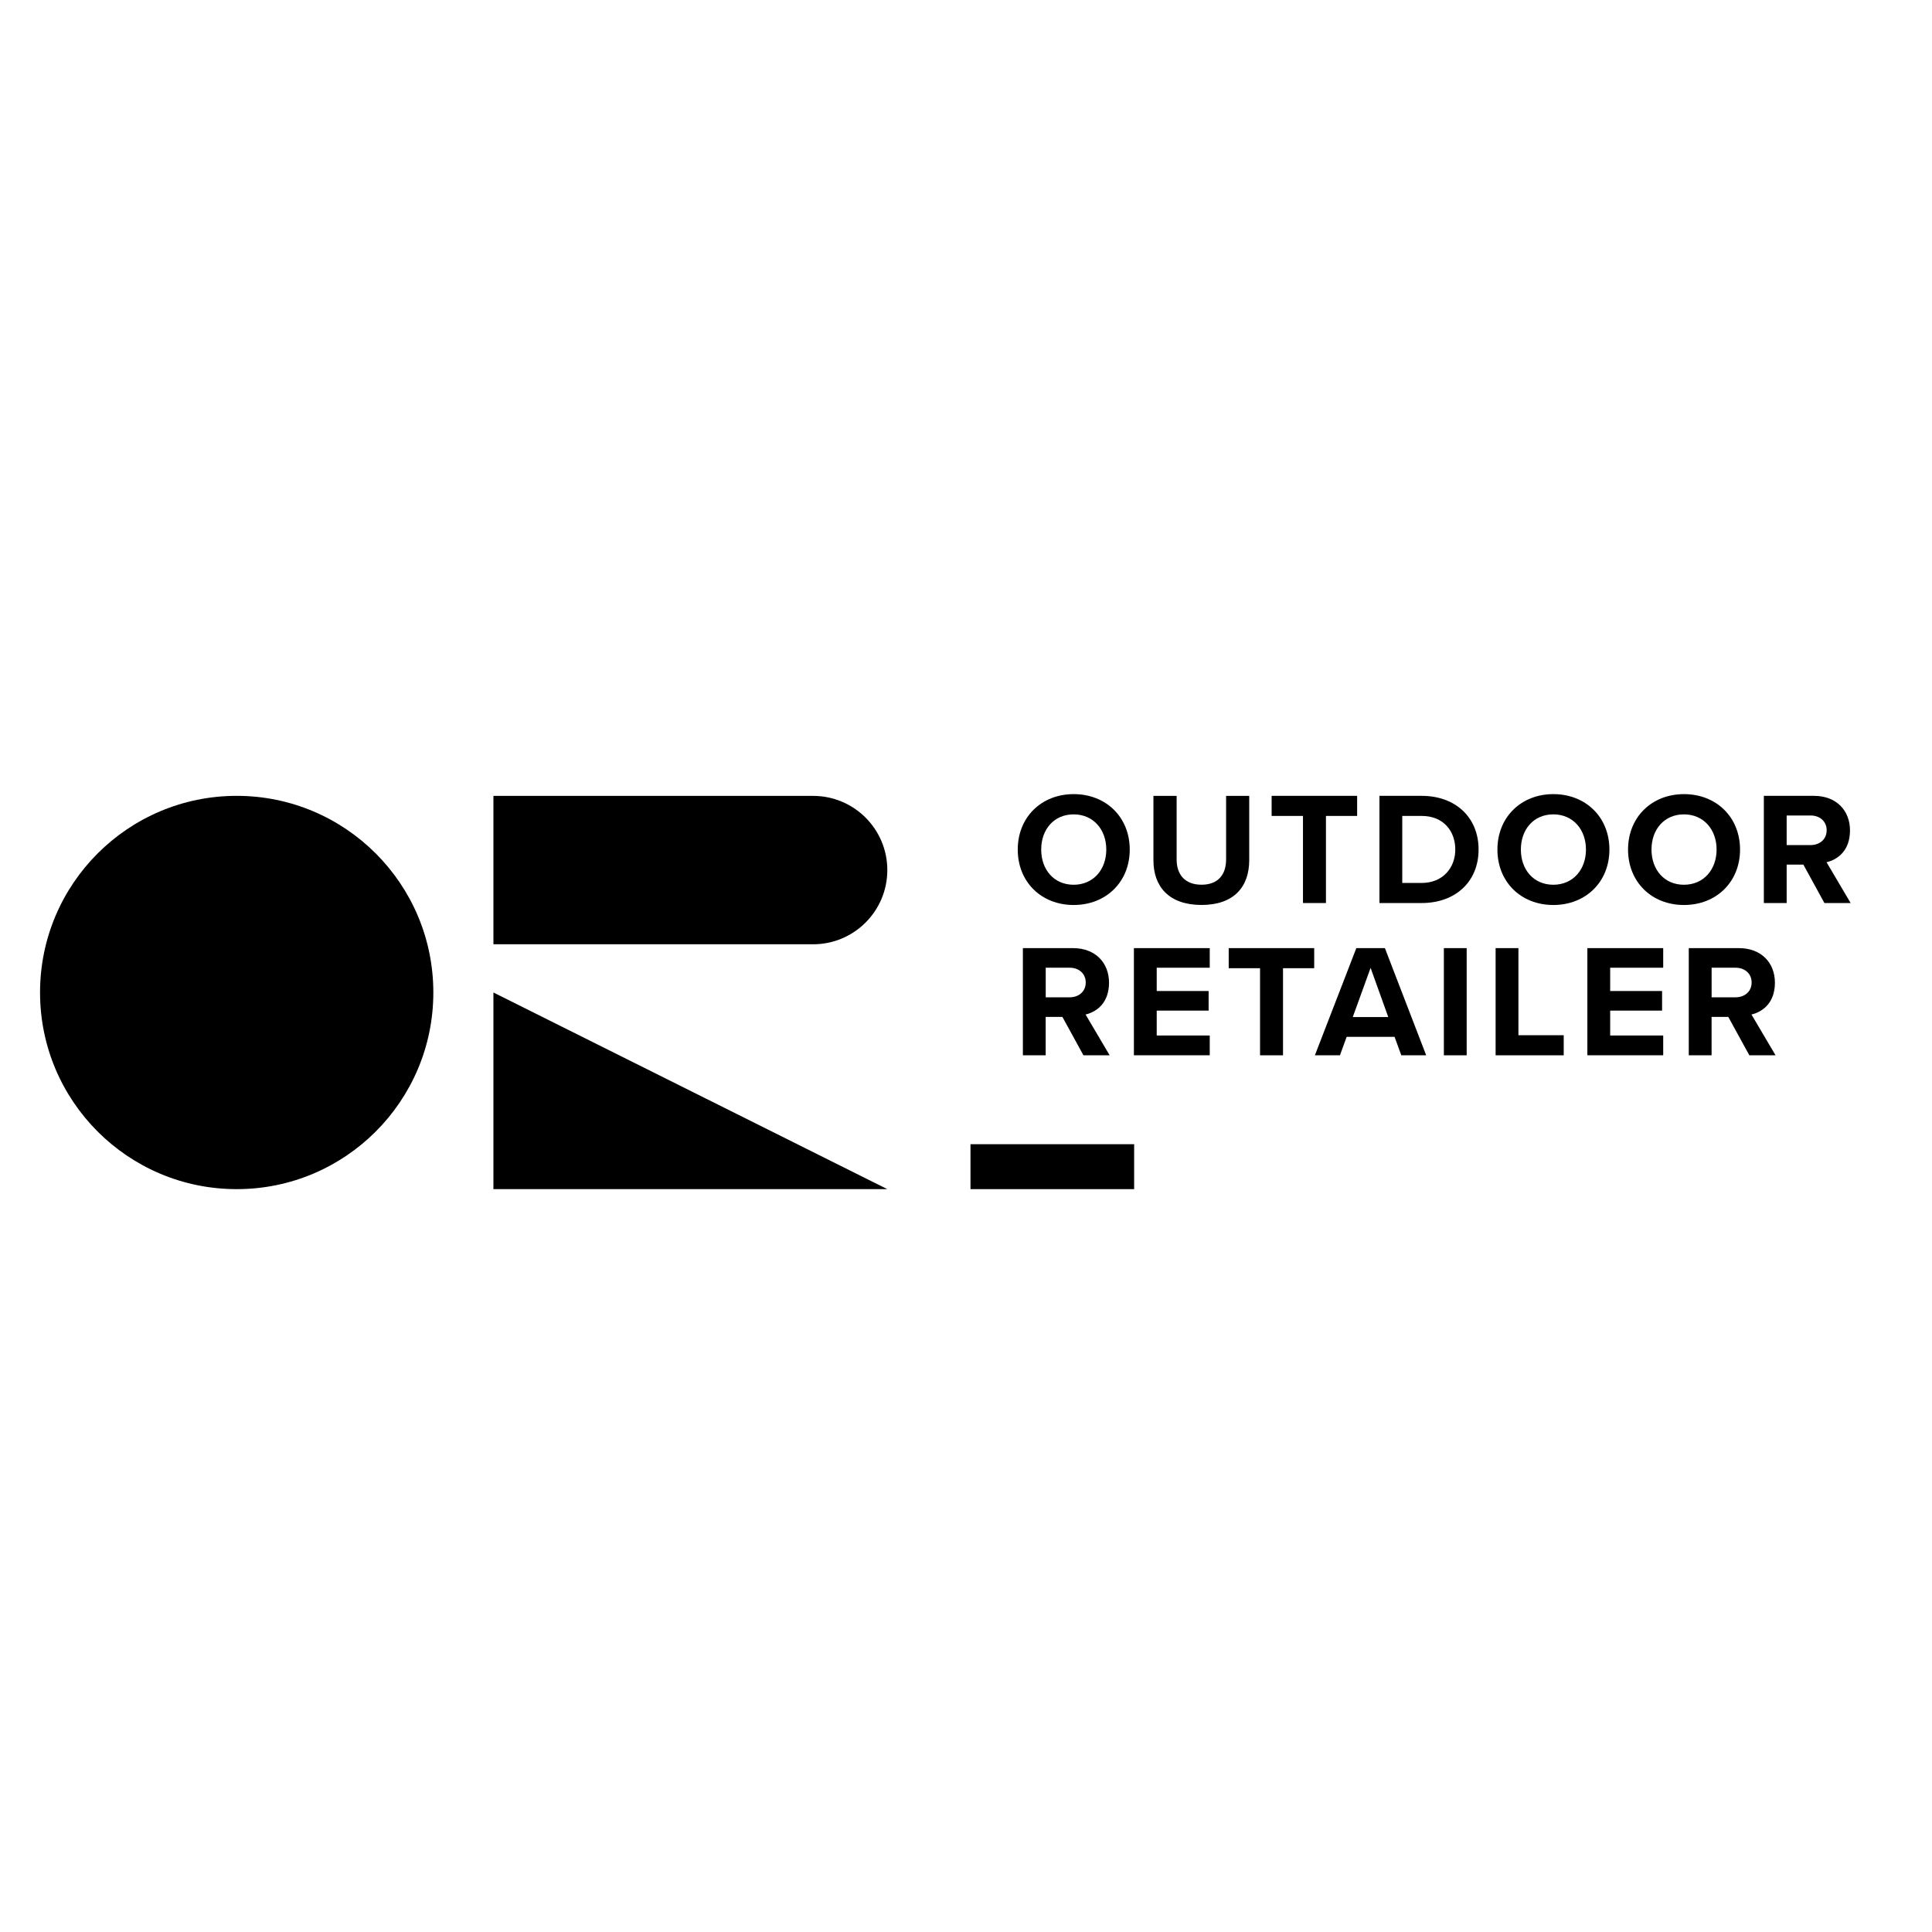
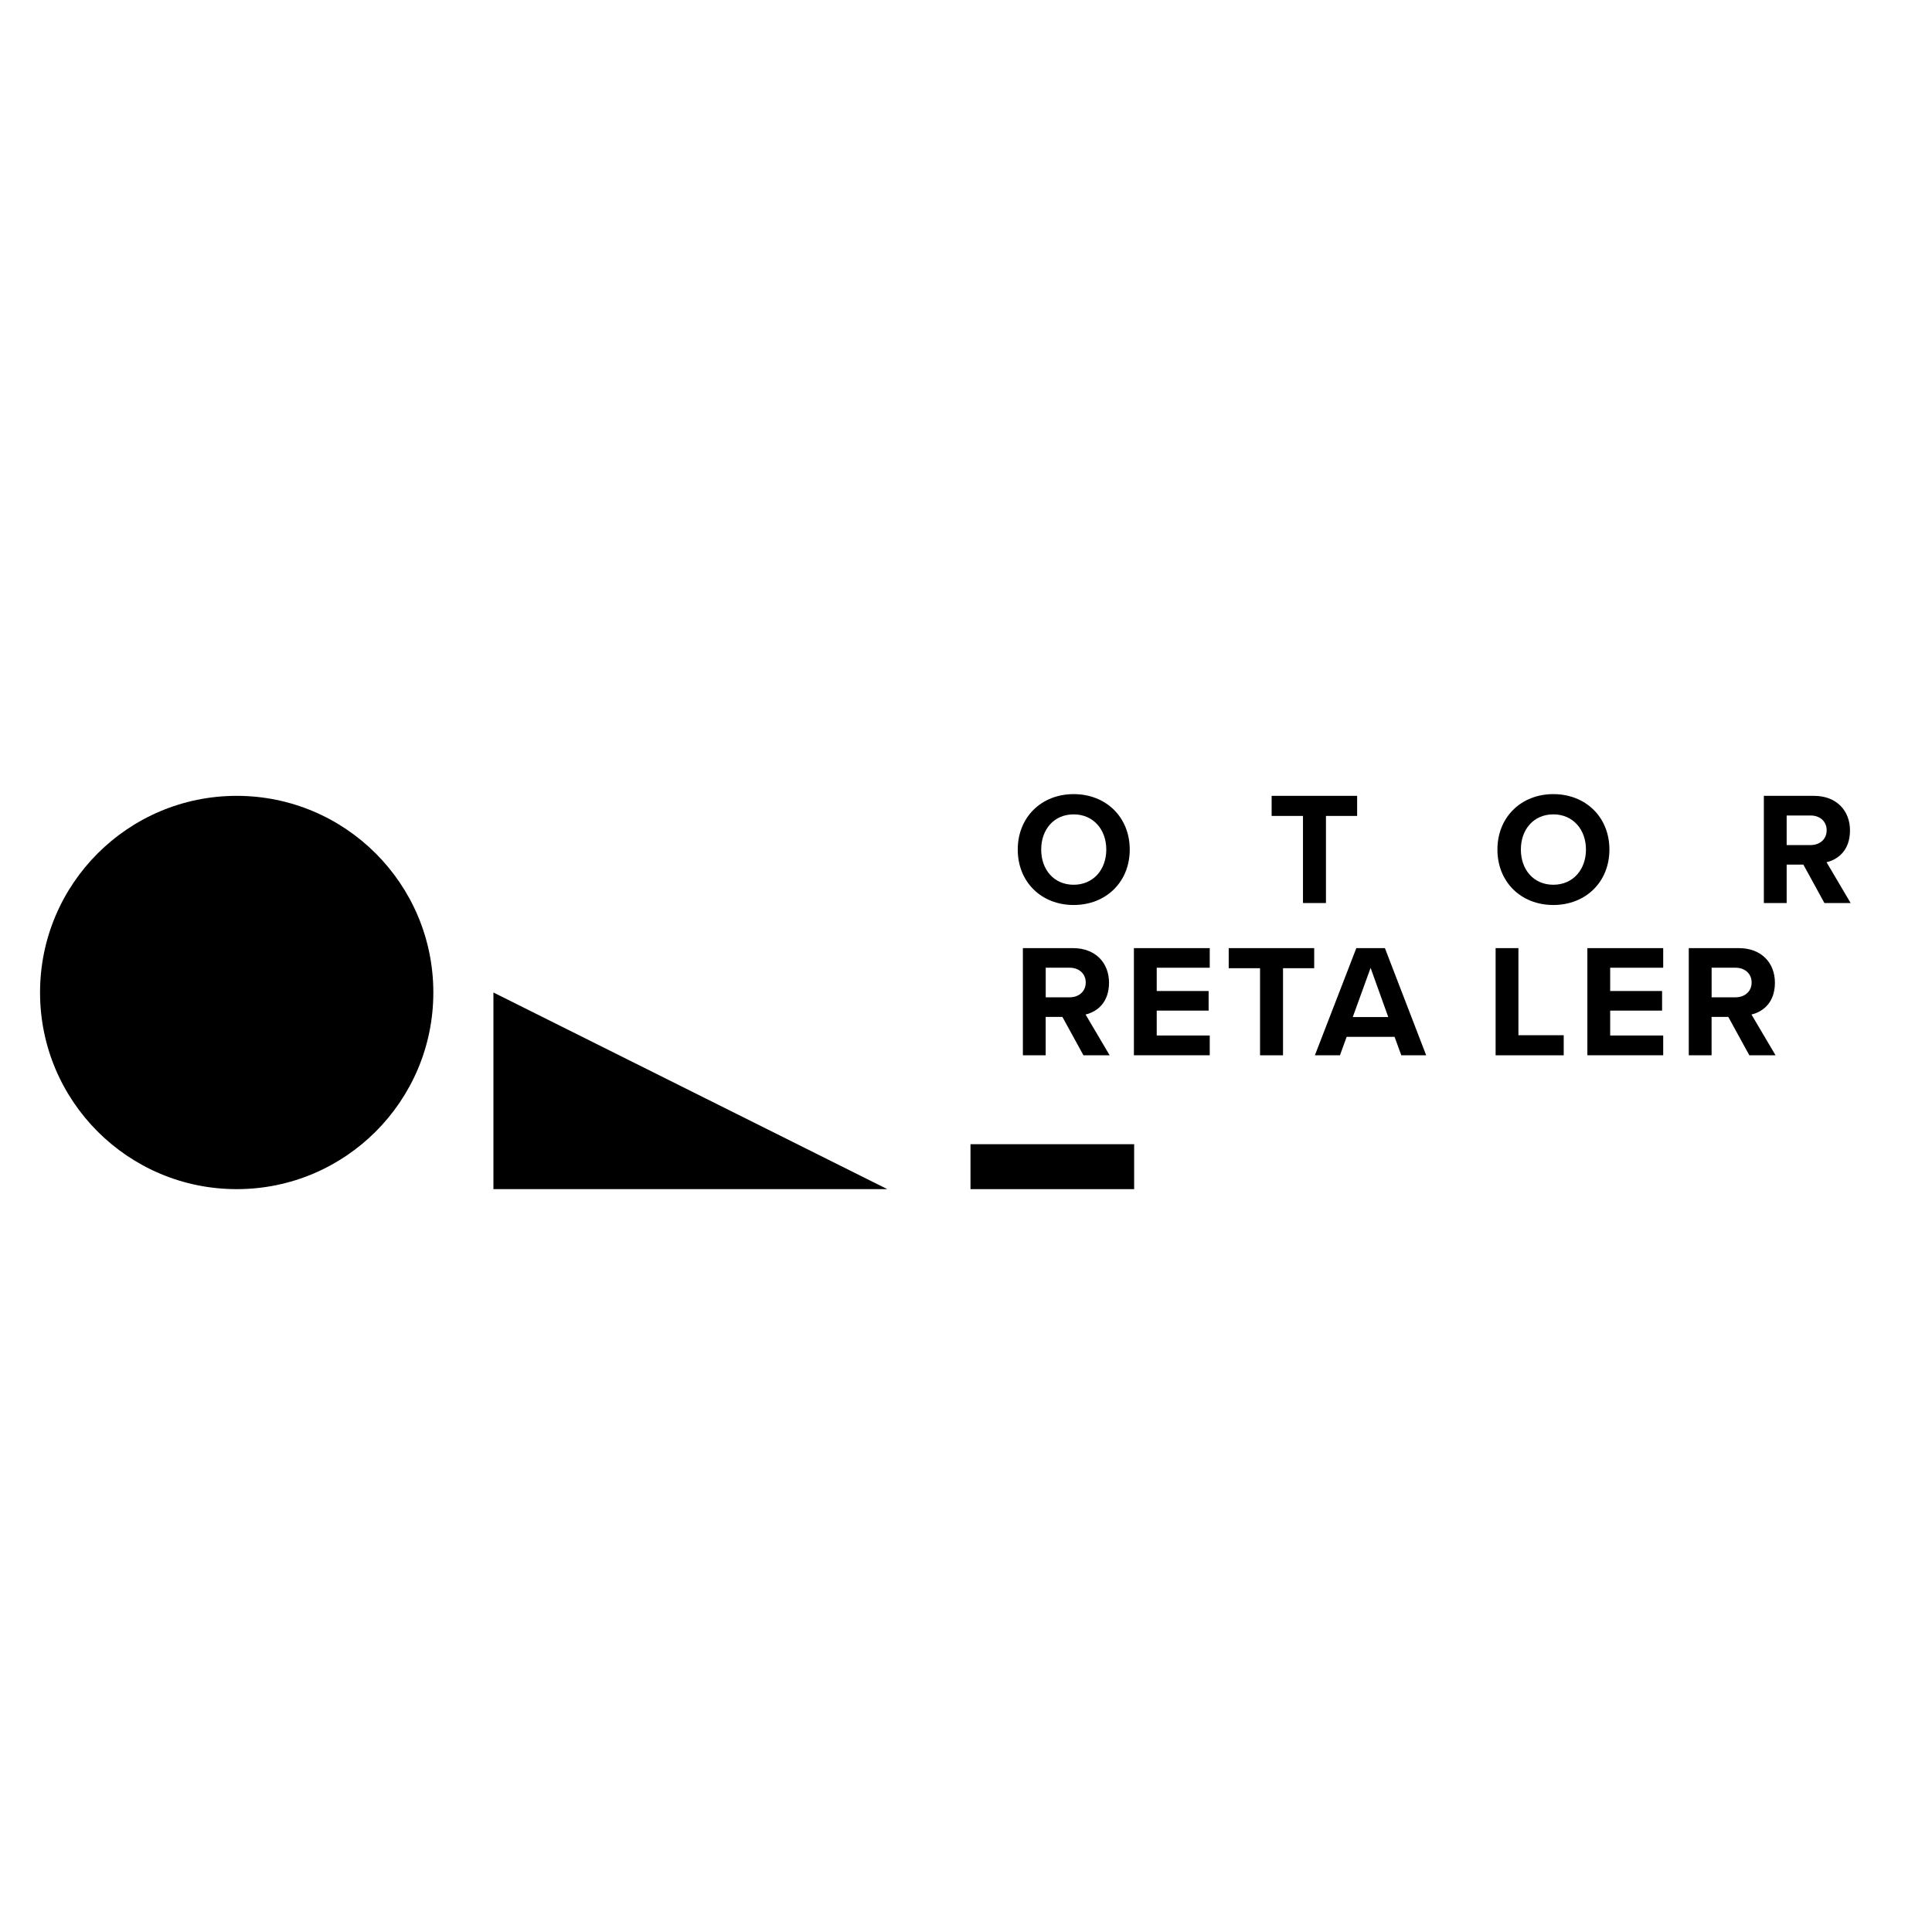
<svg xmlns="http://www.w3.org/2000/svg" id="Layer_1" data-name="Layer 1" width="482" height="482" viewBox="0 0 482 482">
  <g>
    <path d="M267.86,198.12c8.1,0,13.99,5.77,13.99,13.83s-5.89,13.83-13.99,13.83-13.95-5.77-13.95-13.83,5.89-13.83,13.95-13.83ZM267.86,203.17c-4.93,0-8.1,3.77-8.1,8.78s3.17,8.78,8.1,8.78,8.14-3.81,8.14-8.78-3.21-8.78-8.14-8.78Z" />
-     <path d="M287.78,198.56h5.77v15.87c0,3.73,2.04,6.29,6.21,6.29s6.13-2.57,6.13-6.29v-15.87h5.77v16.03c0,6.65-3.81,11.18-11.91,11.18s-11.99-4.57-11.99-11.14v-16.07Z" />
    <path d="M325.07,225.29v-21.73h-7.82v-5.01h21.33v5.01h-7.78v21.73h-5.73Z" />
-     <path d="M344.15,225.29v-26.74h10.54c8.38,0,14.19,5.33,14.19,13.39s-5.81,13.35-14.19,13.35h-10.54ZM349.84,220.28h4.85c5.29,0,8.38-3.81,8.38-8.34s-2.89-8.38-8.38-8.38h-4.85v16.72Z" />
    <path d="M387.53,198.12c8.1,0,13.99,5.77,13.99,13.83s-5.89,13.83-13.99,13.83-13.95-5.77-13.95-13.83,5.89-13.83,13.95-13.83ZM387.53,203.17c-4.93,0-8.1,3.77-8.1,8.78s3.17,8.78,8.1,8.78,8.14-3.81,8.14-8.78-3.21-8.78-8.14-8.78Z" />
-     <path d="M420.12,198.12c8.1,0,13.99,5.77,13.99,13.83s-5.89,13.83-13.99,13.83-13.95-5.77-13.95-13.83,5.89-13.83,13.95-13.83ZM420.12,203.17c-4.93,0-8.1,3.77-8.1,8.78s3.17,8.78,8.1,8.78,8.14-3.81,8.14-8.78-3.21-8.78-8.14-8.78Z" />
    <path d="M455.16,225.29l-5.25-9.58h-4.17v9.58h-5.69v-26.74h12.51c5.57,0,8.98,3.65,8.98,8.62s-2.97,7.26-5.85,7.94l6.01,10.18h-6.53ZM451.71,203.45h-5.97v7.38h5.97c2.28,0,4.01-1.44,4.01-3.69s-1.72-3.69-4.01-3.69Z" />
-     <path d="M270.3,263.28l-5.25-9.58h-4.17v9.58h-5.69v-26.74h12.51c5.57,0,8.98,3.65,8.98,8.62s-2.97,7.25-5.85,7.94l6.01,10.18h-6.53ZM266.86,241.43h-5.97v7.38h5.97c2.28,0,4.01-1.44,4.01-3.69s-1.72-3.69-4.01-3.69Z" />
+     <path d="M270.3,263.28l-5.25-9.58h-4.17v9.58h-5.69v-26.74h12.51c5.57,0,8.98,3.65,8.98,8.62s-2.97,7.25-5.85,7.94l6.01,10.18h-6.53M266.86,241.43h-5.97v7.38h5.97c2.28,0,4.01-1.44,4.01-3.69s-1.72-3.69-4.01-3.69Z" />
    <path d="M282.89,263.28v-26.74h18.92v4.89h-13.23v5.81h12.95v4.89h-12.95v6.21h13.23v4.93h-18.92Z" />
    <path d="M314.36,263.28v-21.73h-7.82v-5.01h21.33v5.01h-7.78v21.73h-5.73Z" />
    <path d="M349.6,263.28l-1.68-4.61h-11.95l-1.68,4.61h-6.25l10.34-26.74h7.13l10.3,26.74h-6.21ZM341.94,241.47l-4.45,12.27h8.86l-4.41-12.27Z" />
-     <path d="M360.22,263.28v-26.74h5.69v26.74h-5.69Z" />
    <path d="M373.13,263.28v-26.74h5.69v21.73h11.3v5.01h-17Z" />
    <path d="M396.02,263.28v-26.74h18.92v4.89h-13.23v5.81h12.95v4.89h-12.95v6.21h13.23v4.93h-18.92Z" />
    <path d="M436.43,263.28l-5.25-9.58h-4.17v9.58h-5.69v-26.74h12.51c5.57,0,8.98,3.65,8.98,8.62s-2.97,7.25-5.85,7.94l6.01,10.18h-6.53ZM432.99,241.43h-5.97v7.38h5.97c2.28,0,4.01-1.44,4.01-3.69s-1.72-3.69-4.01-3.69Z" />
  </g>
  <circle cx="59.05" cy="247.61" r="49.06" />
-   <path d="M221.37,217.07c0,10.22-8.29,18.51-18.51,18.51h-79.76v-37.02h79.76c10.22,0,18.51,8.29,18.51,18.51Z" />
  <polygon points="123.1 247.61 221.37 296.67 123.1 296.67 123.1 247.61" />
  <rect x="242.12" y="285.46" width="40.83" height="11.21" />
</svg>